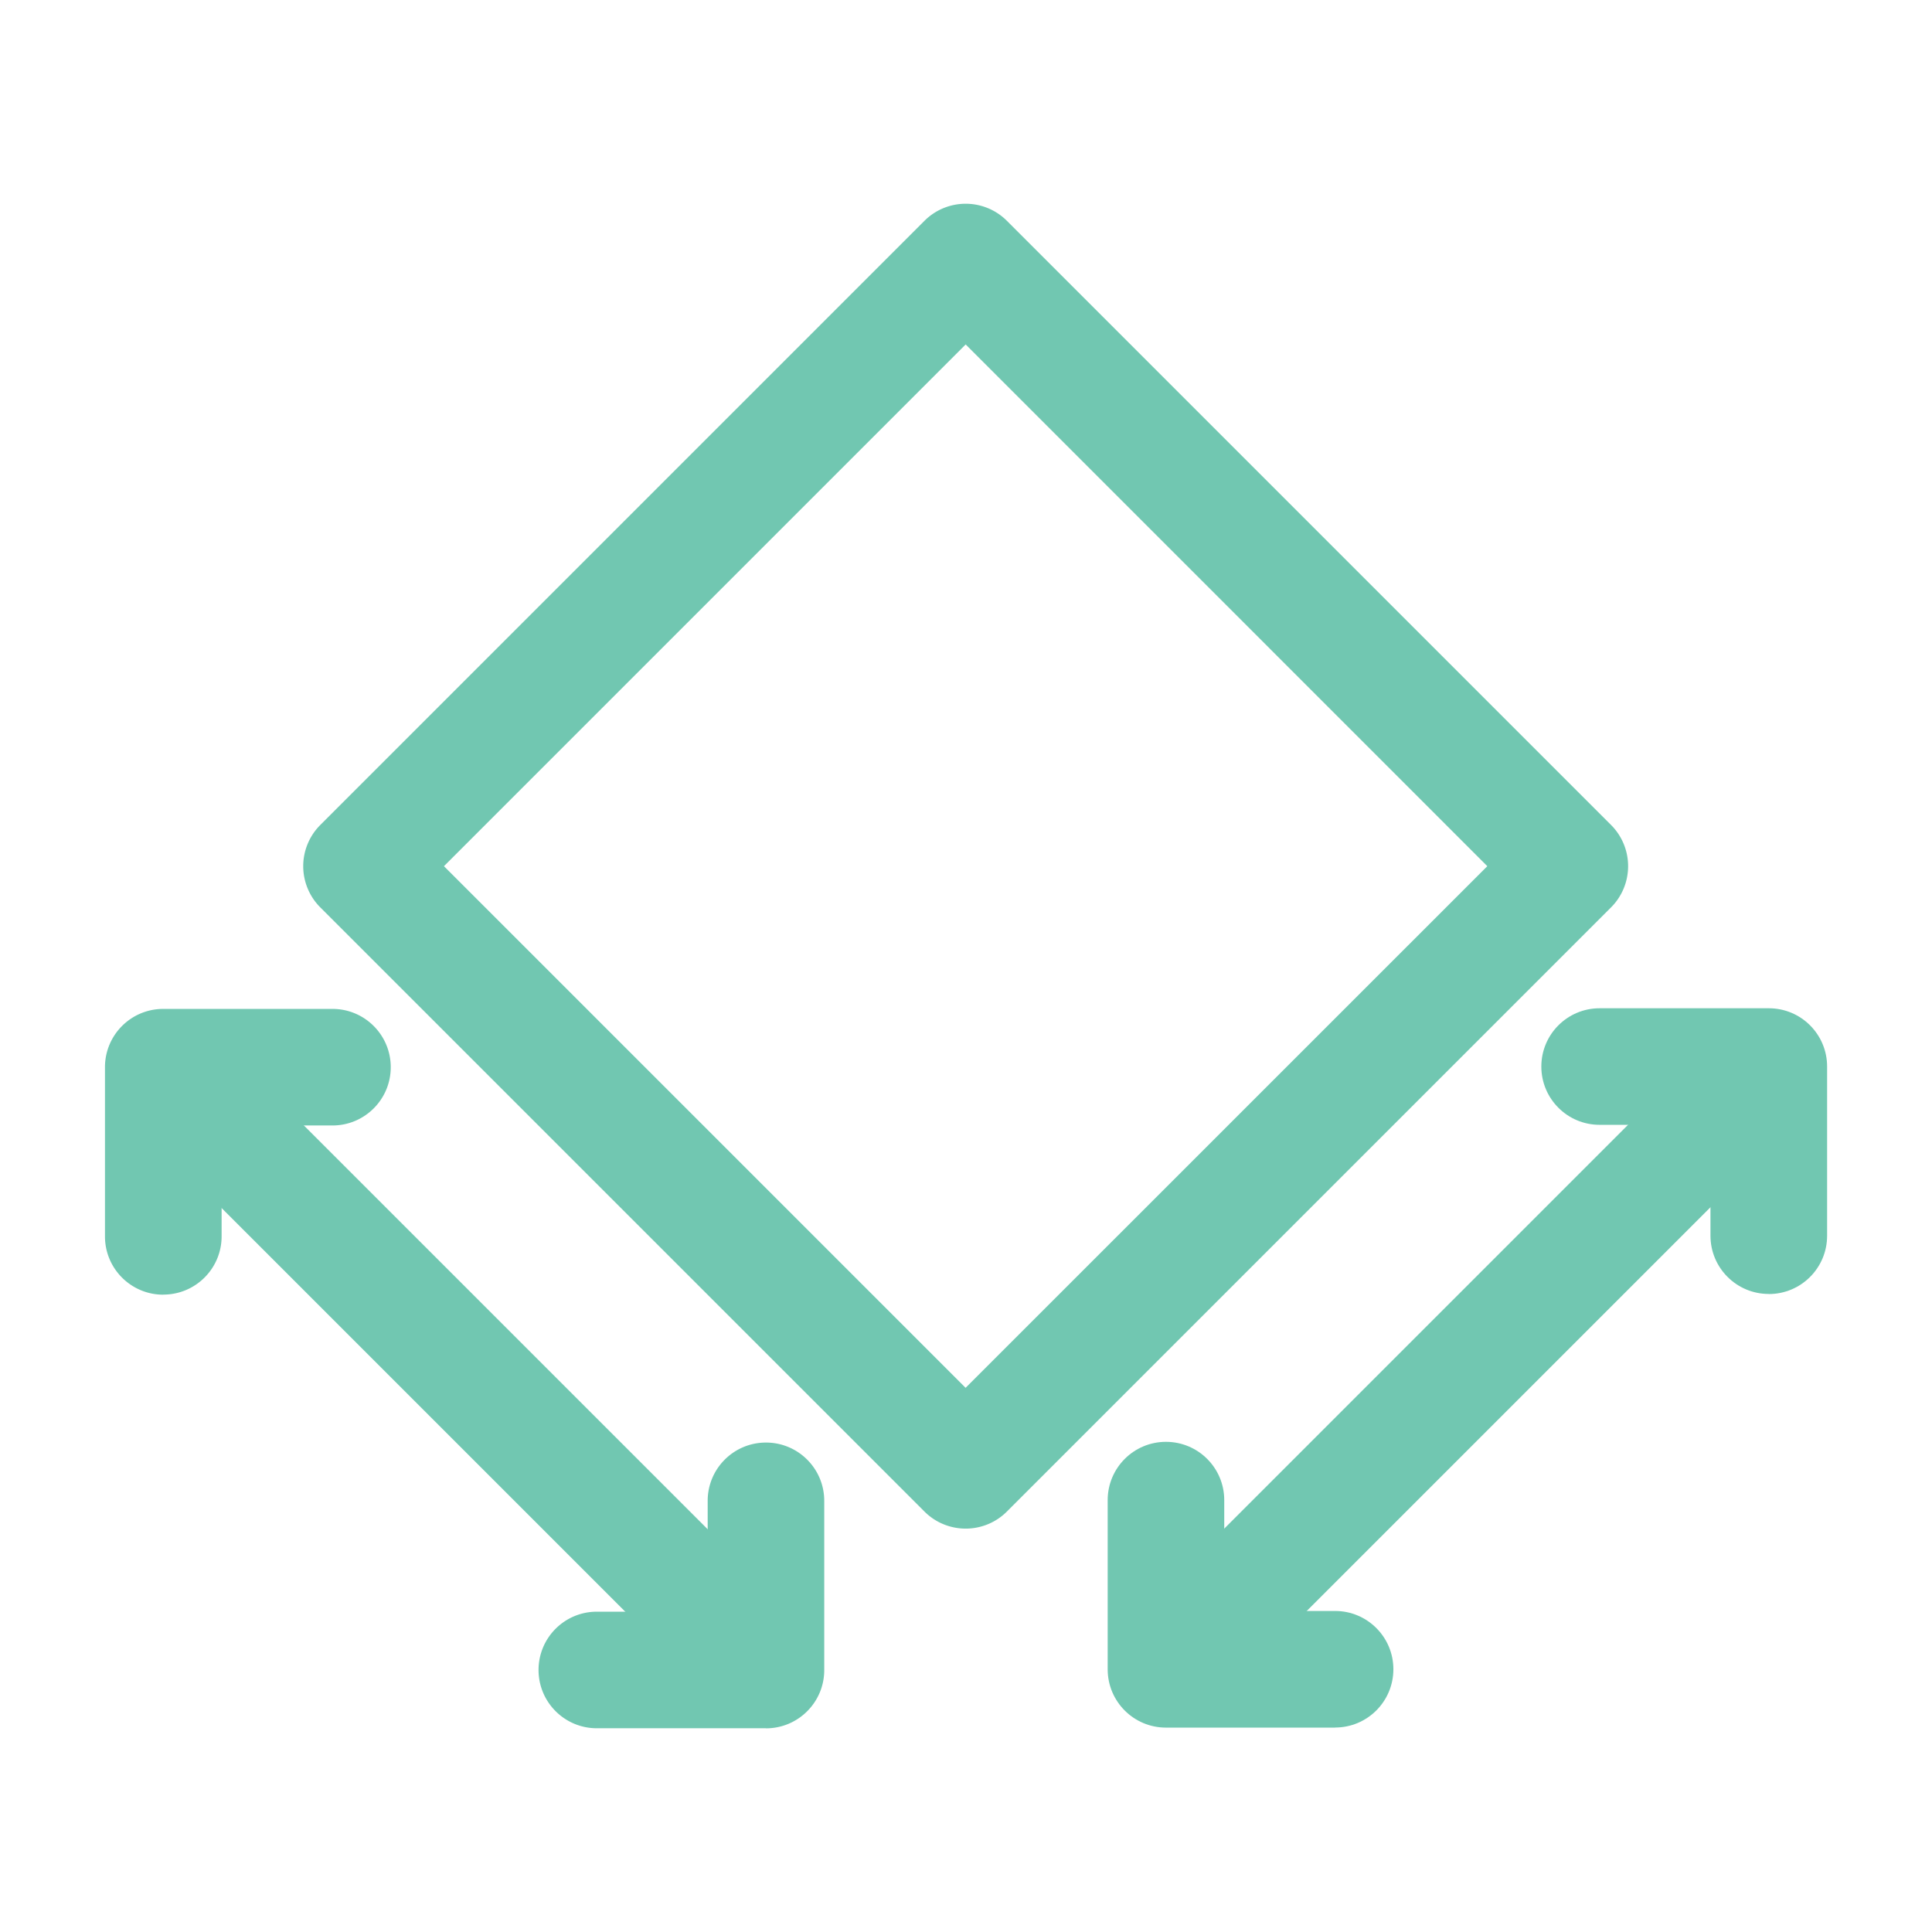
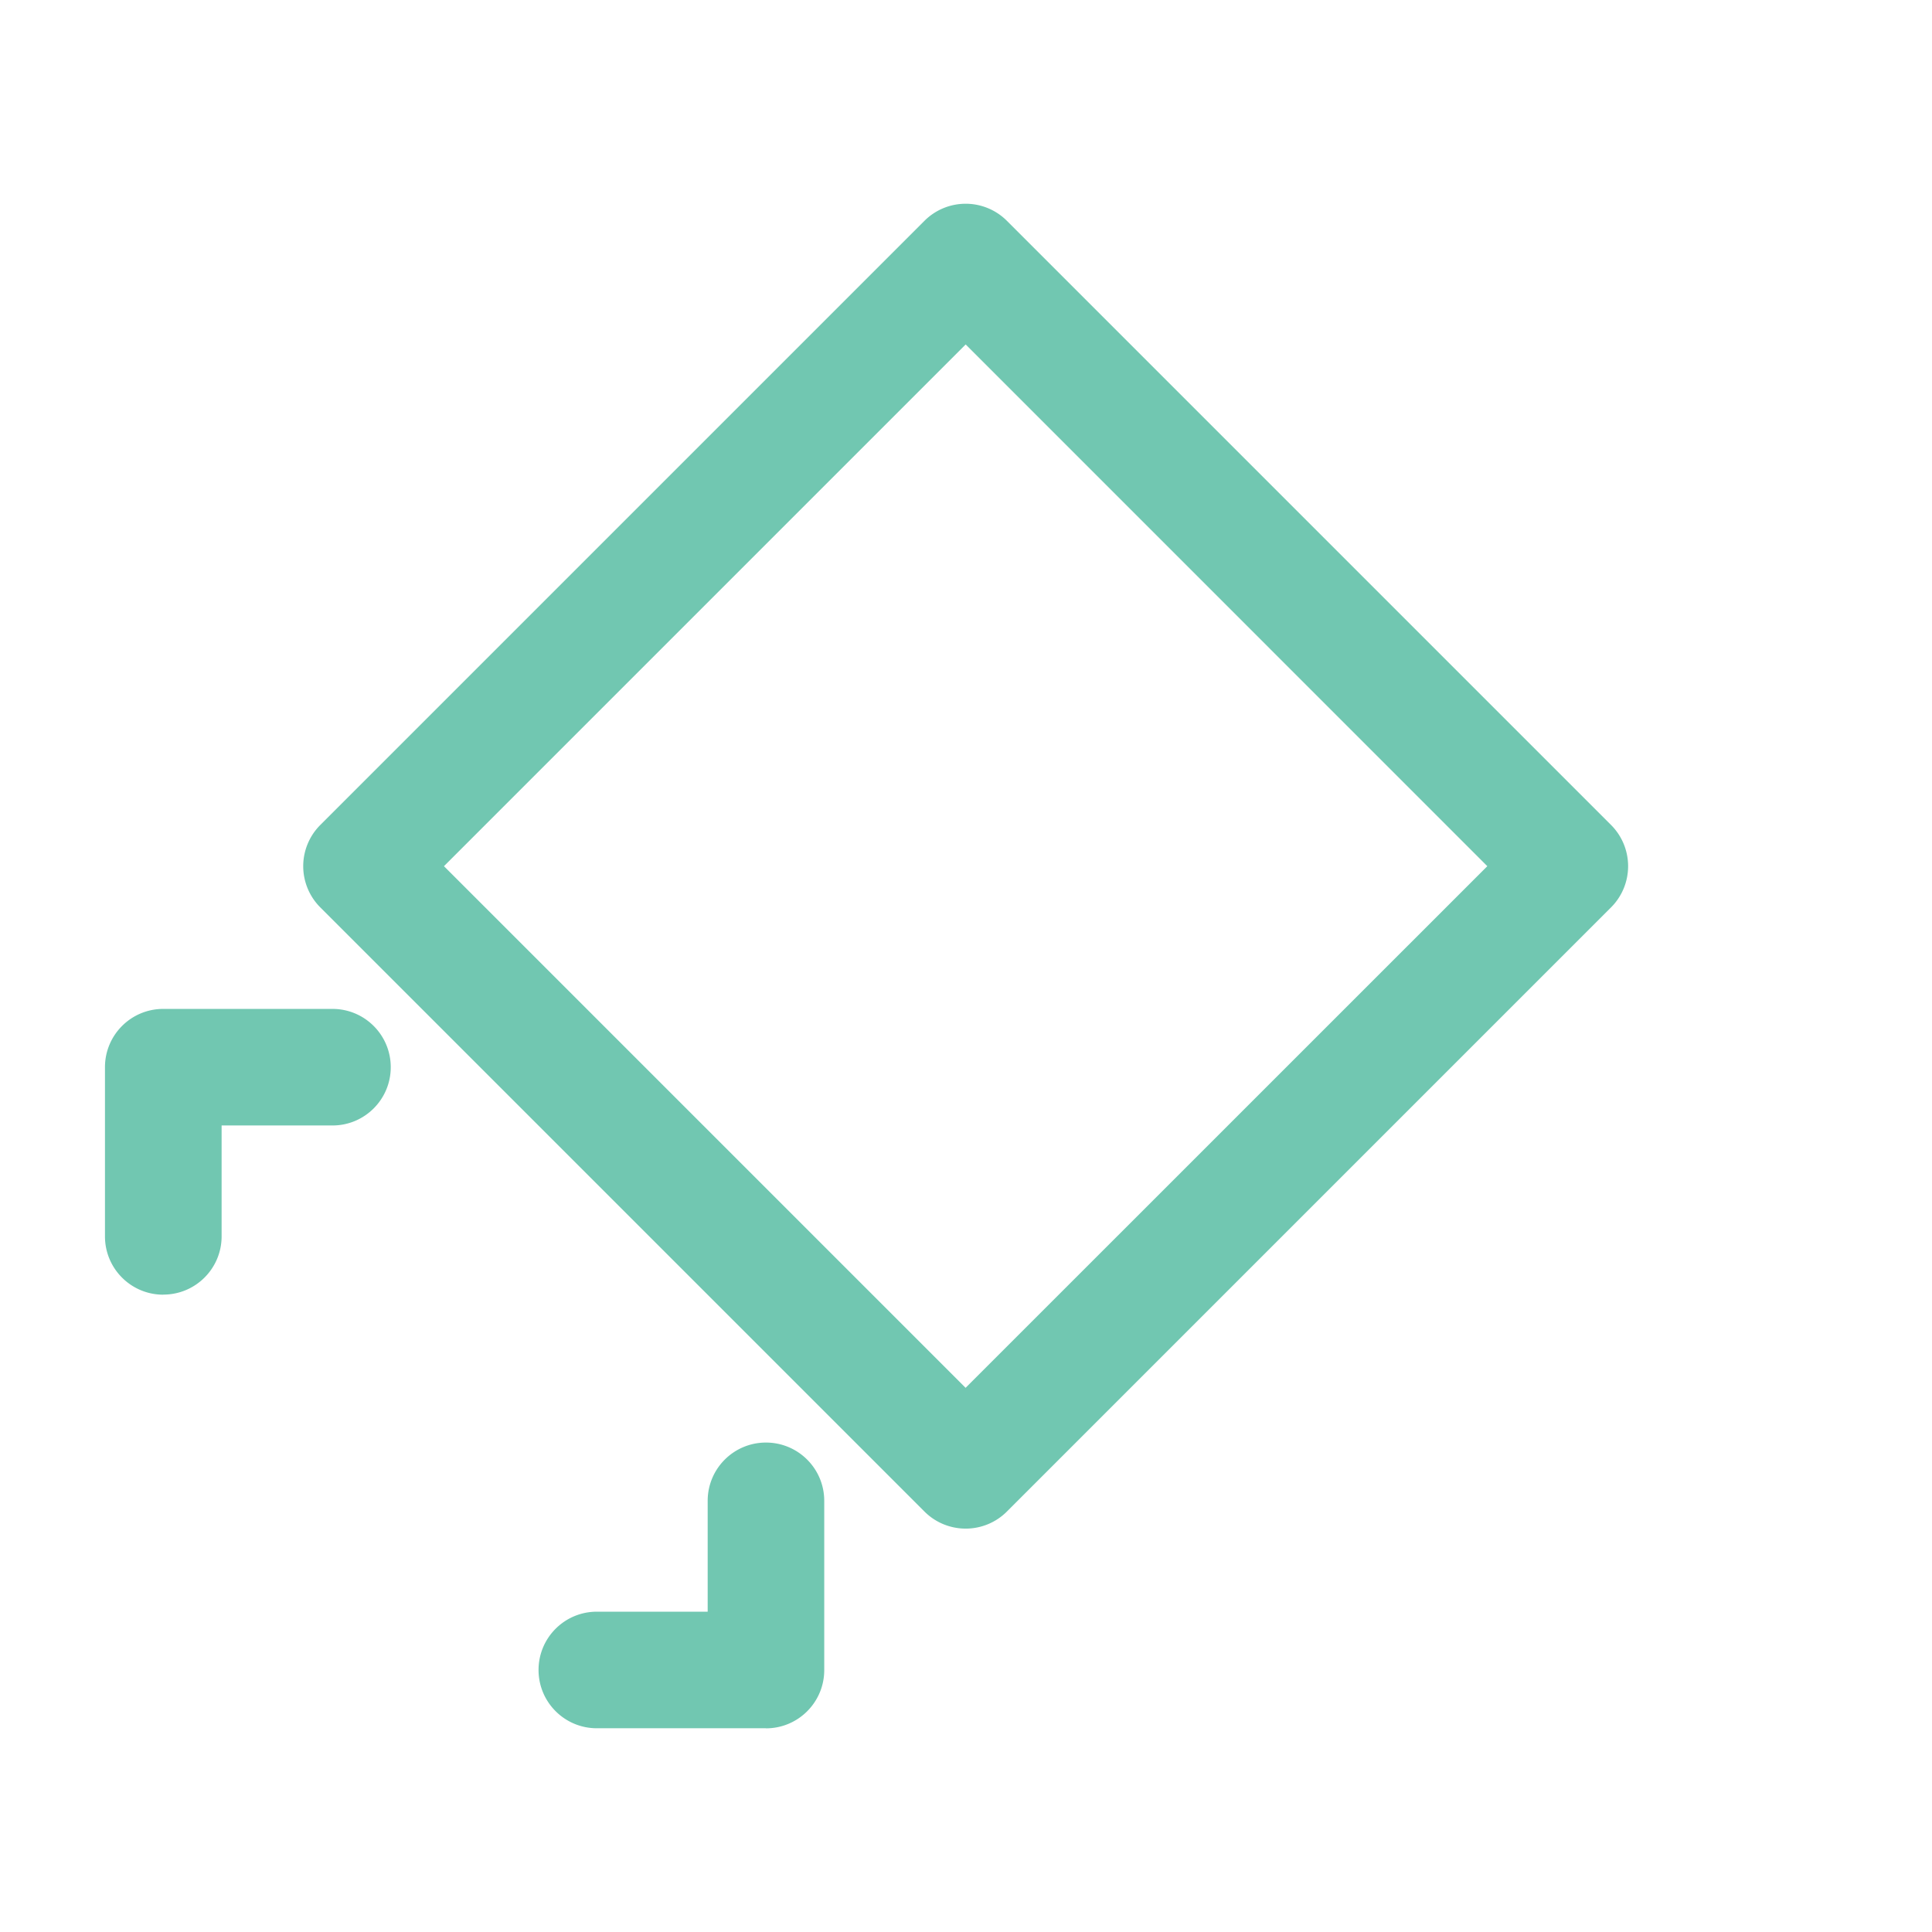
<svg xmlns="http://www.w3.org/2000/svg" id="Layer_1" viewBox="0 0 240 240">
  <defs>
    <style>.cls-1{fill:#71C7B1;}</style>
  </defs>
  <path class="cls-1" d="M119.96 189.89c-1.85 0-3.71-.71-5.12-2.12l-75.05-75.05a7.237 7.237 0 0 1 0-10.24l75.05-75.05c1.36-1.36 3.2-2.12 5.12-2.12s3.76.76 5.12 2.12l75.05 75.05c1.36 1.36 2.12 3.2 2.12 5.12s-.76 3.76-2.12 5.12l-75.05 75.05a7.232 7.232 0 0 1-5.12 2.12ZM55.15 107.6l64.8 64.8 64.81-64.8-64.8-64.81-64.81 64.81ZM95.16 214.69H74.14c-4 0-7.24-3.24-7.24-7.24s3.24-7.24 7.24-7.24h13.77v-13.77c0-4 3.24-7.24 7.24-7.24s7.24 3.24 7.24 7.24v21.02c0 4-3.24 7.24-7.24 7.24ZM20.28 160.83c-4 0-7.24-3.24-7.24-7.24v-21.02c0-4 3.24-7.24 7.24-7.24H41.3c4 0 7.24 3.24 7.24 7.24s-3.24 7.24-7.24 7.24H27.53v13.77c0 4-3.24 7.24-7.24 7.24Z" />
-   <path class="cls-1" d="M94.13 213.67c-1.85 0-3.71-.71-5.12-2.12l-71.58-71.58c-2.83-2.83-2.83-7.41 0-10.24s7.41-2.83 10.24 0l71.58 71.58a7.237 7.237 0 0 1 0 10.24 7.232 7.232 0 0 1-5.12 2.12Z" />
  <g>
-     <path class="cls-1" d="M219.72 160.74c-4 0-7.24-3.24-7.24-7.24v-13.77h-13.77c-4 0-7.24-3.24-7.24-7.24s3.24-7.24 7.24-7.24h21.02c4 0 7.24 3.24 7.24 7.24v21.02c0 4-3.24 7.24-7.24 7.24ZM165.86 214.61h-21.02c-4 0-7.24-3.24-7.24-7.24v-21.02c0-4 3.24-7.24 7.24-7.24s7.24 3.24 7.24 7.24v13.77h13.77c4 0 7.24 3.24 7.24 7.24s-3.24 7.24-7.24 7.24Z" />
-     <path class="cls-1" d="M147.12 212.33c-1.85 0-3.71-.71-5.12-2.12a7.237 7.237 0 0 1 0-10.24l71.58-71.58a7.237 7.237 0 0 1 10.24 0 7.237 7.237 0 0 1 0 10.24l-71.58 71.58a7.19 7.19 0 0 1-5.12 2.12Z" />
-   </g>
+     </g>
</svg>